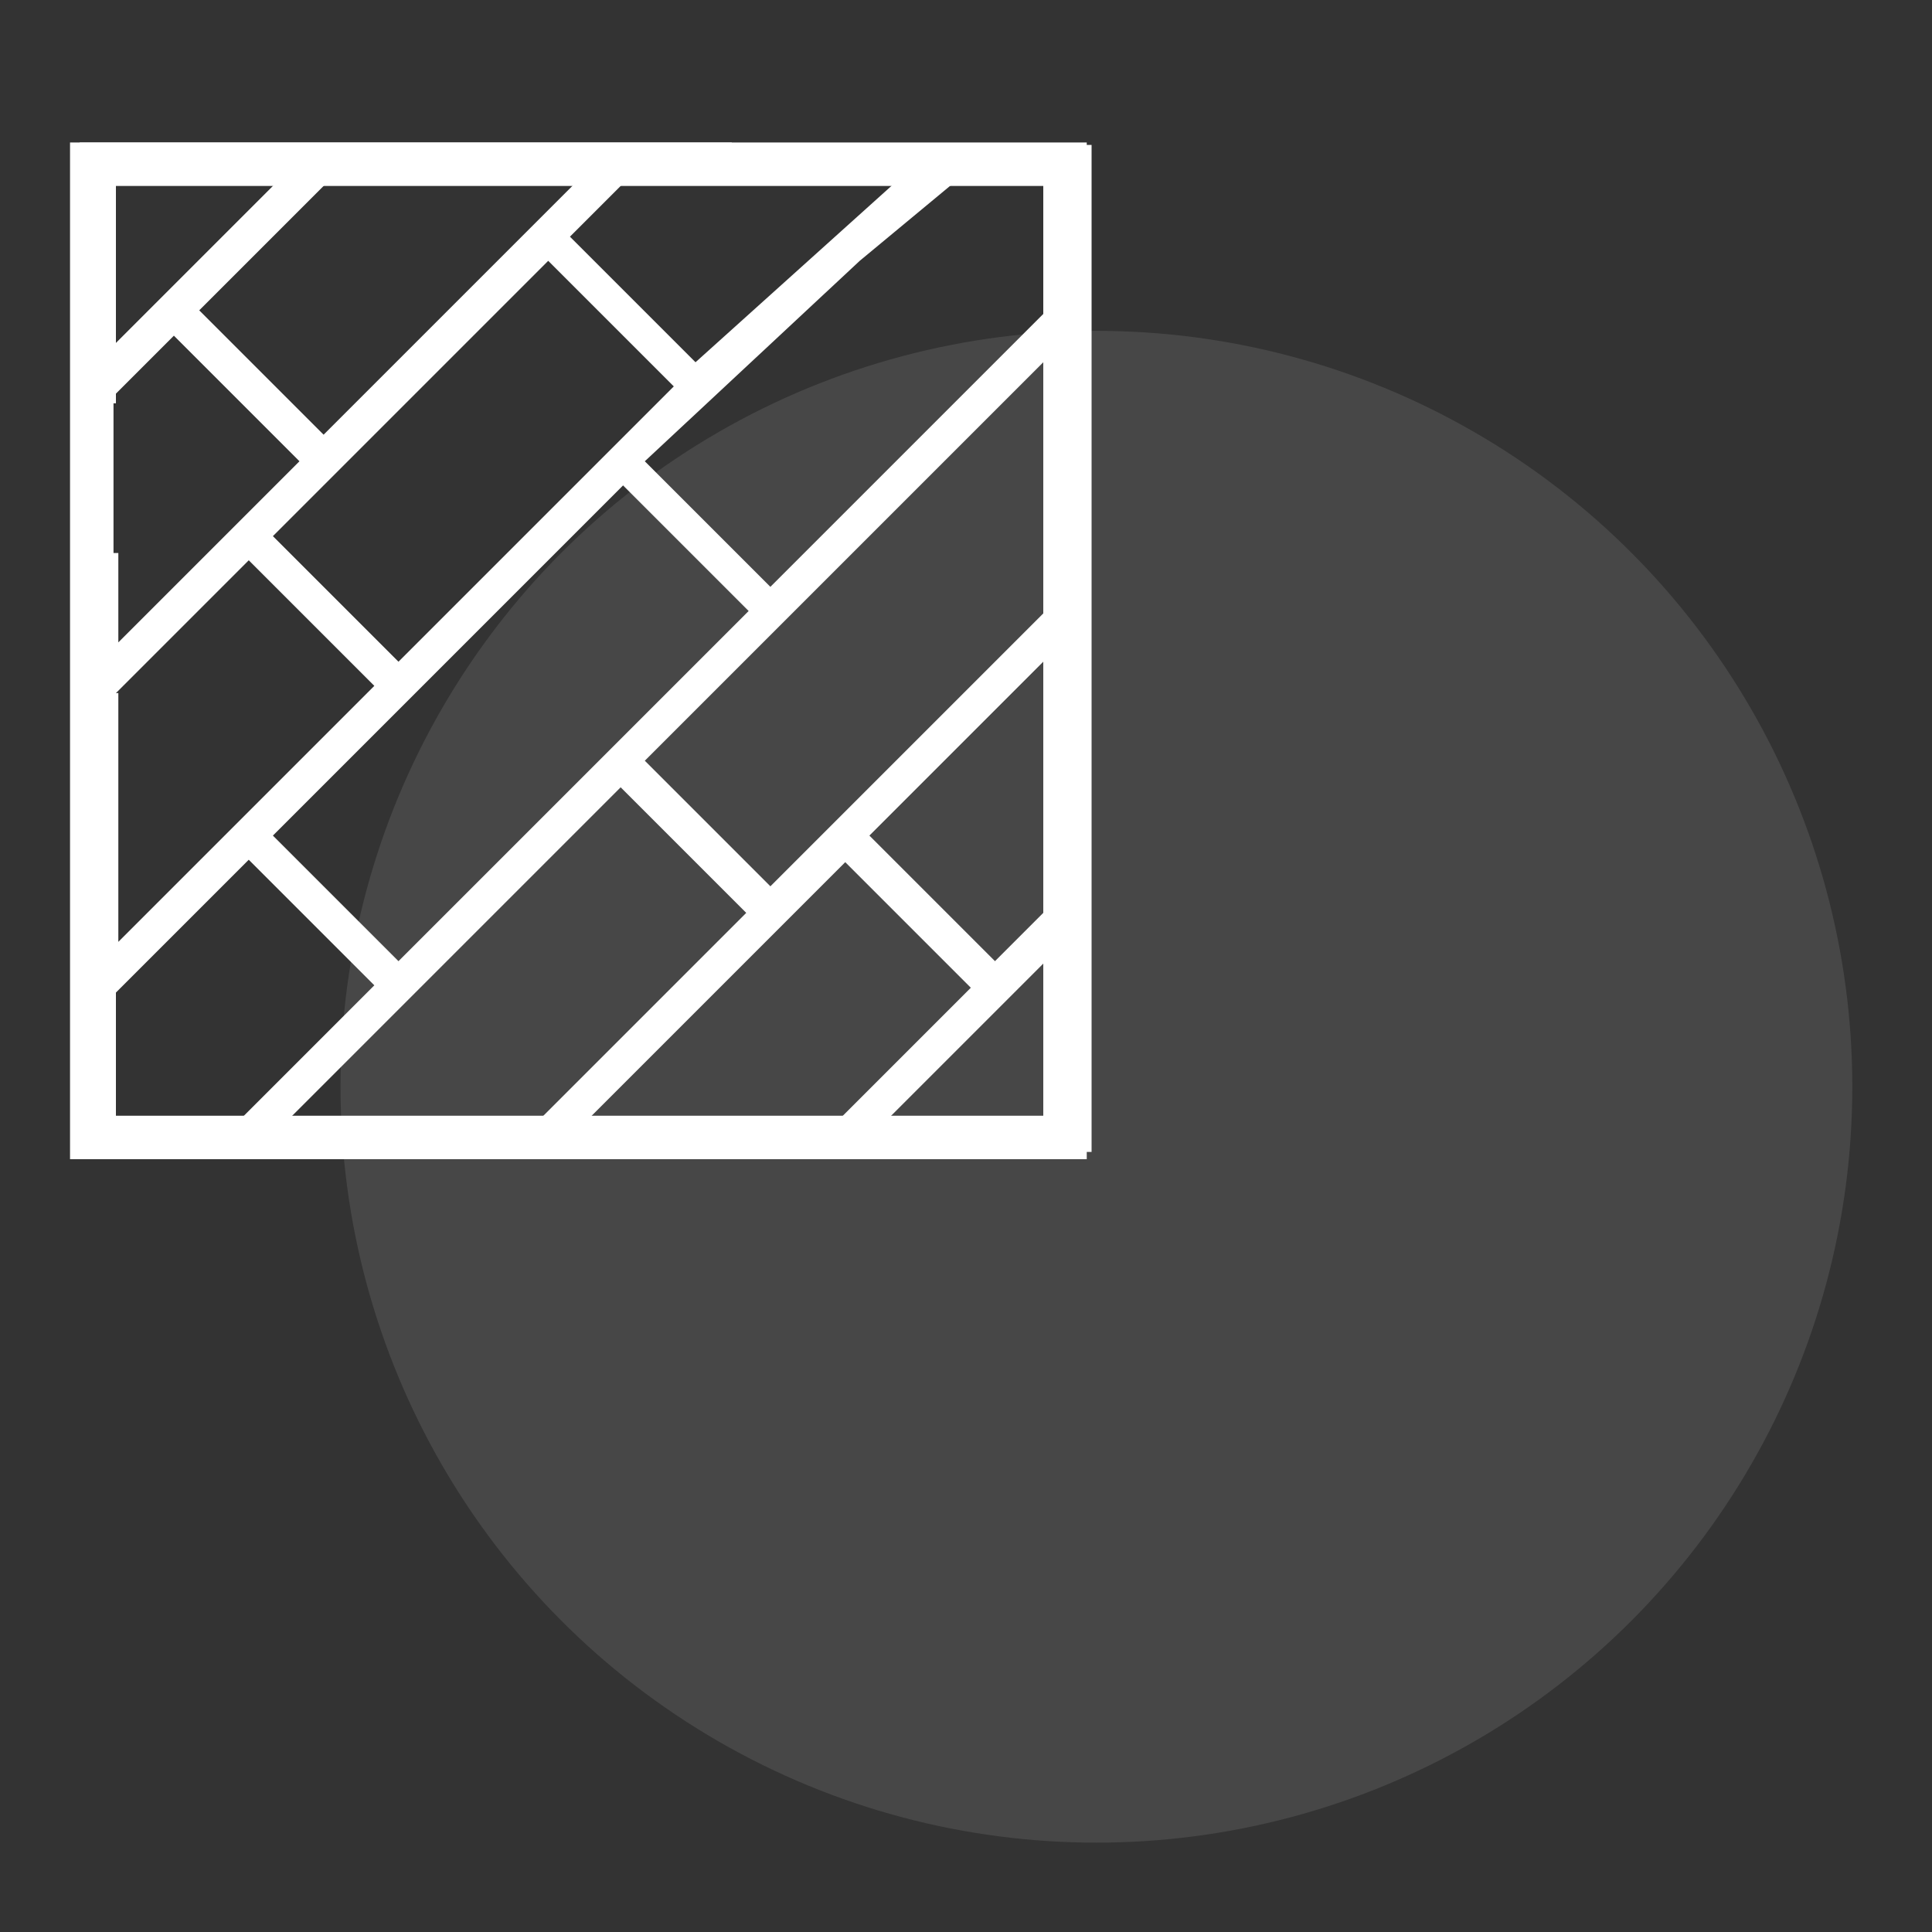
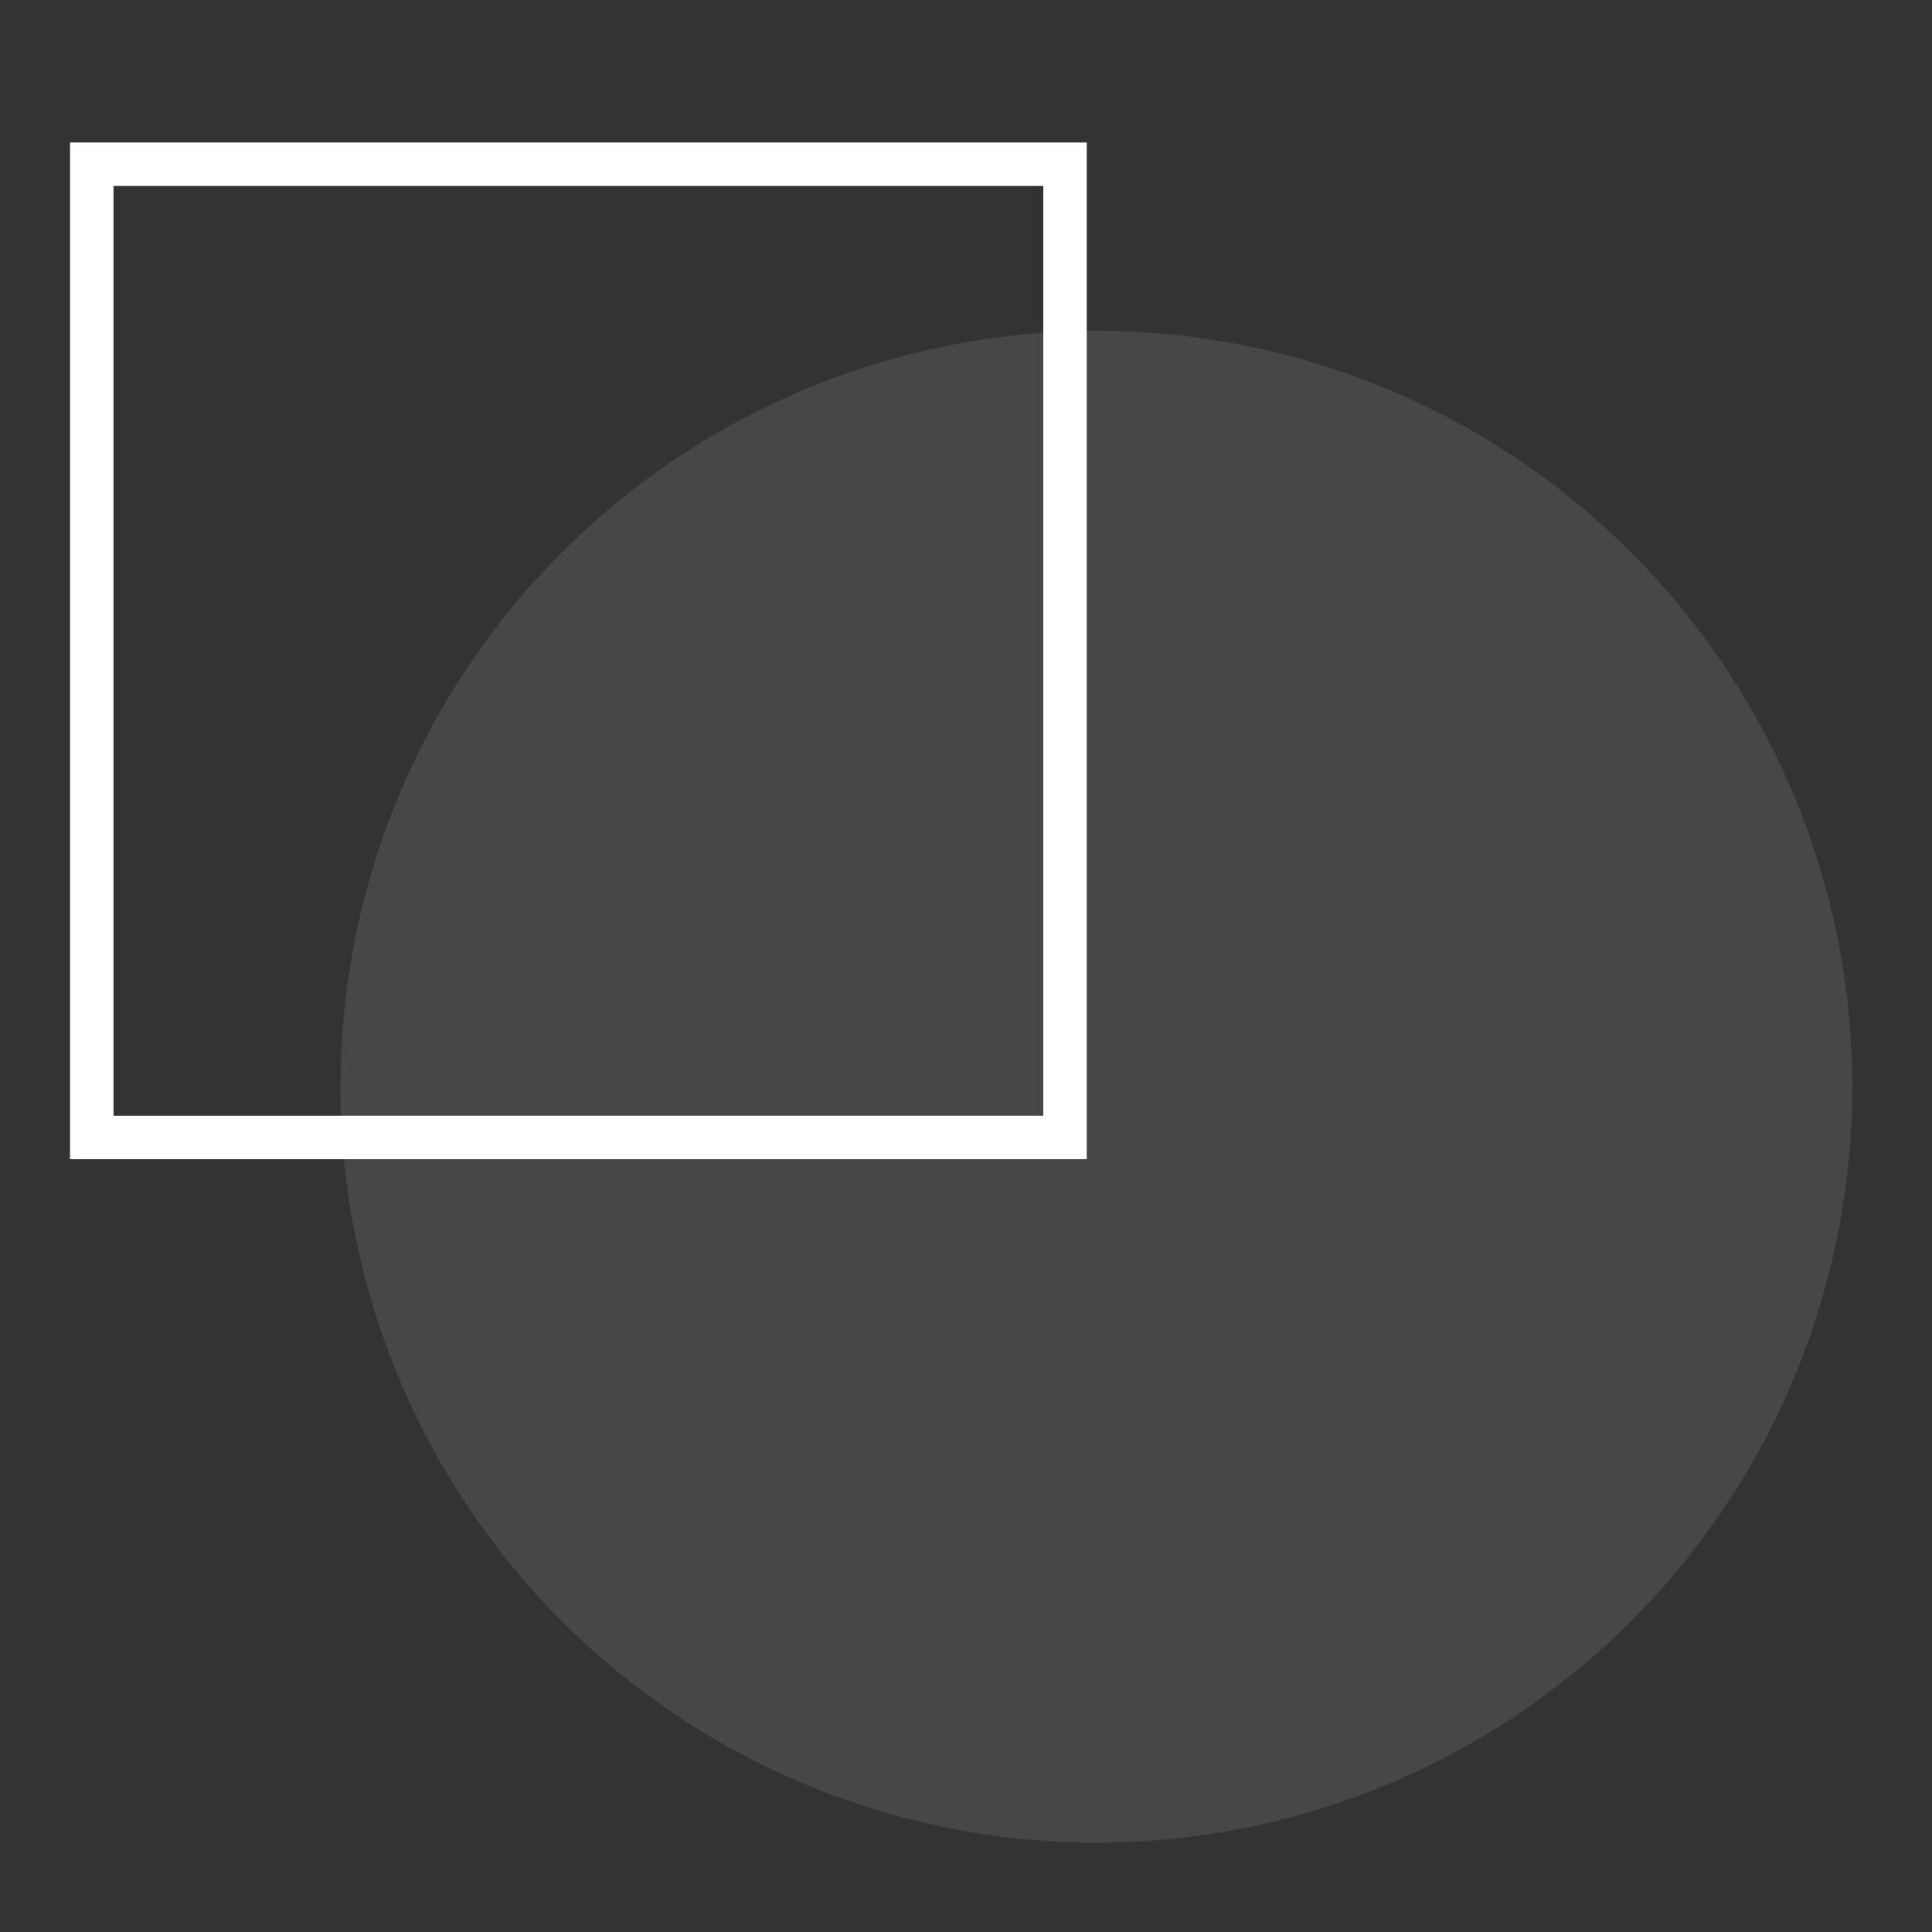
<svg xmlns="http://www.w3.org/2000/svg" viewBox="0 0 80 80">
  <rect x="0" y="0" width="80" height="80" fill="#333333" stroke="none" />
-   <path d="m38.8 6-10 9-5.2-5.2 2.4-2.4h4.3v-1.5h-27v10.8h1.5v-.4l2.4-2.4 5.2 5.2-7.5 7.5v-3.7h-1.5v24.8h41.8v-41.7h-5.4v.7m-35 7.5v-6.8h6.8zm3.4-1.3 5.5-5.5h10.3l-10.6 10.6-5.2-5.2zm14.5-2.1 5.2 5.2-11.4 11.4-5.2-5.2zm3.1 9.3 5.2 5.2-14.5 14.5-5.2-5.2zm-21 8.6 5.5-5.5 5.2 5.2-10.6 10.6v-10.3zm0 17.6v-5.2l5.5-5.5 5.2 5.2-5.5 5.5zm7.2 0 13.7-13.7 5.2 5.2-8.6 8.6h-10.3zm12.4 0 10.6-10.6 5.2 5.2-5.5 5.5h-10.3zm19.2 0h-6.8l6.8-6.8zm0-8.9-2.4 2.4-5.2-5.2 7.5-7.5v10.3zm0-12.4-11.7 11.7-5.2-5.2 16.8-16.8v10.3zm-3.9-17.6h3.9v5.2l-11.7 11.7-5.2-5.2 8.9-8.3" fill="#fff" />
  <path d="m3.8 6.8h40.3v40.3h-40.3z" fill="none" stroke="#fff" stroke-miterlimit="10" stroke-width="1.8" />
  <circle cx="45.4" cy="45" fill="#fff" opacity=".1" r="31.3" />
</svg>